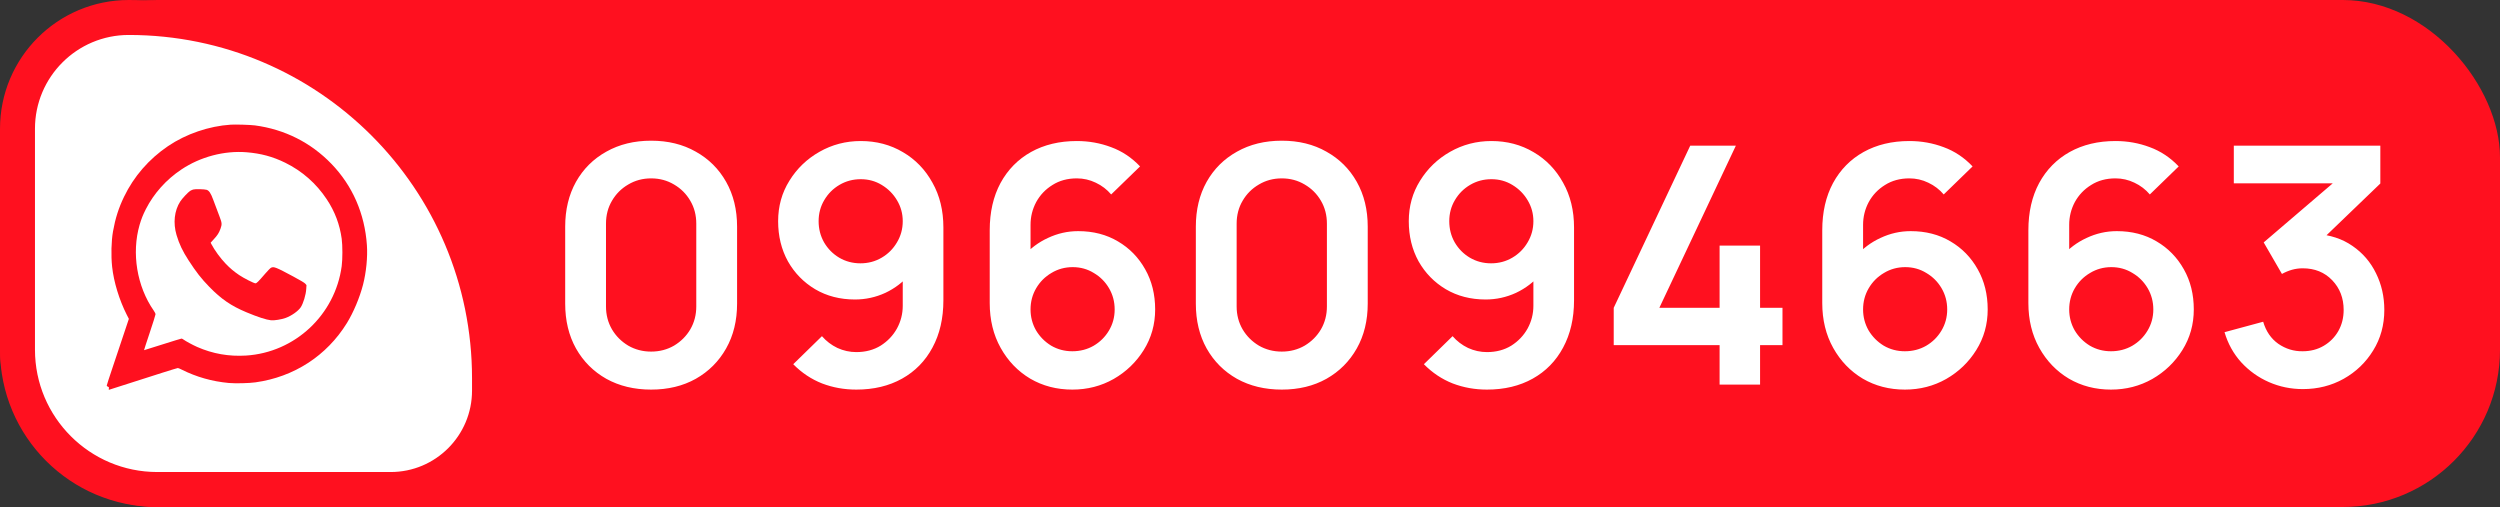
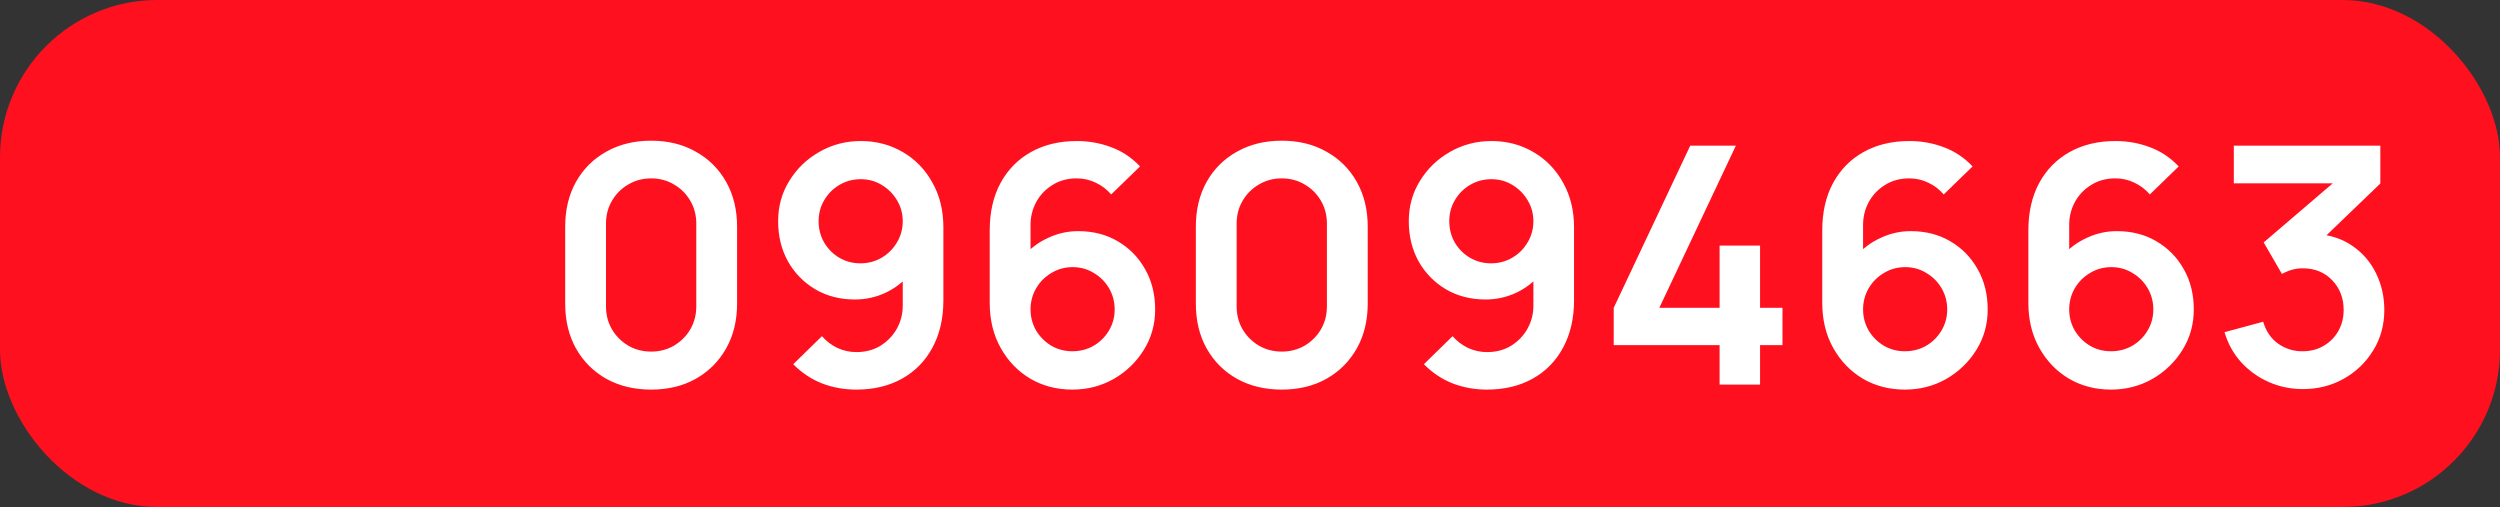
<svg xmlns="http://www.w3.org/2000/svg" width="143" height="29" viewBox="0 0 143 29" fill="none">
  <rect x="0" y="0" width="143" height="29" fill="#333333" stroke="none" />
  <rect width="143" height="29" rx="9" fill="#FF101F" />
-   <path d="M1 7.365C1 3.85 3.85 1 7.365 1C18.761 1 28 10.239 28 21.635V22.344C28 25.468 25.468 28 22.344 28H9C4.582 28 1 24.418 1 20V7.365Z" fill="white" stroke="#FF101F" stroke-width="2" />
-   <path d="M13.199 7.131C11.953 7.212 10.645 7.659 9.611 8.358C8.52 9.097 7.655 10.093 7.095 11.256C6.788 11.893 6.596 12.492 6.465 13.231C6.366 13.784 6.345 14.619 6.414 15.261C6.506 16.123 6.822 17.157 7.249 18.001L7.371 18.239L7.088 19.085C6.931 19.552 6.647 20.4 6.456 20.973C6.262 21.547 6.105 22.031 6.105 22.055C6.105 22.075 6.135 22.105 6.172 22.119C6.232 22.142 6.239 22.151 6.227 22.223C6.213 22.297 6.216 22.301 6.269 22.285C6.363 22.255 8.428 21.598 9.3 21.316C9.757 21.171 10.149 21.051 10.172 21.051C10.193 21.051 10.292 21.09 10.391 21.141C11.236 21.565 12.135 21.819 13.093 21.907C13.471 21.939 14.241 21.923 14.613 21.87C16.814 21.565 18.687 20.35 19.84 18.483C20.216 17.874 20.574 17.026 20.765 16.287C20.948 15.579 21.035 14.7 20.987 14.022C20.862 12.22 20.166 10.624 18.954 9.369C17.78 8.153 16.285 7.401 14.583 7.173C14.334 7.14 13.471 7.113 13.199 7.131ZM14.101 8.709C14.924 8.776 15.6 8.958 16.313 9.307C17.28 9.782 18.089 10.492 18.689 11.397C19.151 12.091 19.434 12.838 19.545 13.655C19.598 14.043 19.598 14.827 19.545 15.224C19.169 18.013 16.867 20.163 14.073 20.338C13.088 20.398 12.172 20.237 11.277 19.845C11.03 19.736 10.622 19.515 10.495 19.422C10.456 19.392 10.405 19.367 10.382 19.367C10.361 19.367 9.87 19.517 9.293 19.701C8.716 19.886 8.241 20.036 8.239 20.031C8.234 20.027 8.382 19.577 8.564 19.032C8.746 18.486 8.896 18.013 8.896 17.976C8.896 17.939 8.855 17.854 8.795 17.768C7.831 16.386 7.517 14.479 7.985 12.861C8.089 12.511 8.174 12.296 8.343 11.962C8.804 11.06 9.508 10.273 10.373 9.696C11.464 8.967 12.827 8.608 14.101 8.709Z" fill="#FF101F" />
-   <path d="M11.049 10.841C10.996 10.857 10.92 10.894 10.876 10.919C10.758 10.993 10.417 11.357 10.311 11.524C9.971 12.052 9.895 12.755 10.098 13.443C10.253 13.962 10.442 14.359 10.788 14.894C11.226 15.568 11.51 15.932 11.965 16.4C12.648 17.104 13.222 17.498 14.103 17.865C14.754 18.137 15.233 18.292 15.503 18.32C15.69 18.338 16.099 18.273 16.338 18.186C16.671 18.066 17.051 17.798 17.199 17.581C17.347 17.36 17.499 16.859 17.517 16.527L17.531 16.308L17.46 16.225C17.409 16.17 17.201 16.045 16.781 15.819C15.785 15.284 15.658 15.233 15.501 15.316C15.462 15.335 15.314 15.485 15.176 15.646C14.765 16.123 14.68 16.206 14.611 16.206C14.523 16.206 13.948 15.914 13.681 15.734C13.37 15.521 13.166 15.351 12.91 15.085C12.606 14.769 12.276 14.317 12.091 13.964L12.05 13.881L12.216 13.699C12.435 13.466 12.525 13.325 12.613 13.081C12.703 12.832 12.698 12.755 12.567 12.412C12.449 12.105 12.354 11.851 12.191 11.411C12.057 11.048 11.958 10.901 11.819 10.857C11.688 10.818 11.157 10.806 11.049 10.841Z" fill="#FF101F" />
  <path d="M37.245 22.285C36.277 22.285 35.423 22.079 34.682 21.668C33.942 21.25 33.363 20.671 32.946 19.931C32.534 19.191 32.329 18.337 32.329 17.368V12.965C32.329 11.997 32.534 11.142 32.946 10.402C33.363 9.662 33.942 9.086 34.682 8.675C35.423 8.257 36.277 8.048 37.245 8.048C38.213 8.048 39.064 8.257 39.798 8.675C40.538 9.086 41.117 9.662 41.535 10.402C41.953 11.142 42.161 11.997 42.161 12.965V17.368C42.161 18.337 41.953 19.191 41.535 19.931C41.117 20.671 40.538 21.25 39.798 21.668C39.064 22.079 38.213 22.285 37.245 22.285ZM37.245 20.111C37.726 20.111 38.163 19.997 38.555 19.77C38.947 19.535 39.257 19.226 39.485 18.84C39.713 18.447 39.827 18.011 39.827 17.53V12.794C39.827 12.307 39.713 11.87 39.485 11.484C39.257 11.092 38.947 10.782 38.555 10.554C38.163 10.32 37.726 10.203 37.245 10.203C36.764 10.203 36.328 10.32 35.935 10.554C35.543 10.782 35.233 11.092 35.005 11.484C34.777 11.87 34.663 12.307 34.663 12.794V17.53C34.663 18.011 34.777 18.447 35.005 18.84C35.233 19.226 35.543 19.535 35.935 19.77C36.328 19.997 36.764 20.111 37.245 20.111ZM49.236 8.067C50.128 8.067 50.932 8.279 51.647 8.703C52.362 9.121 52.925 9.703 53.336 10.45C53.754 11.19 53.962 12.044 53.962 13.012V17.179C53.962 18.21 53.754 19.112 53.336 19.884C52.925 20.649 52.346 21.241 51.599 21.658C50.852 22.076 49.979 22.285 48.98 22.285C48.29 22.285 47.638 22.168 47.025 21.934C46.411 21.693 45.86 21.326 45.373 20.833L47.015 19.229C47.262 19.513 47.556 19.738 47.898 19.902C48.246 20.061 48.606 20.14 48.98 20.14C49.511 20.14 49.976 20.016 50.375 19.77C50.773 19.517 51.084 19.191 51.305 18.792C51.526 18.387 51.637 17.954 51.637 17.492V15.223L52.045 15.679C51.659 16.135 51.191 16.492 50.641 16.752C50.09 17.005 49.511 17.131 48.904 17.131C48.05 17.131 47.29 16.935 46.626 16.543C45.968 16.15 45.449 15.619 45.069 14.948C44.696 14.271 44.509 13.506 44.509 12.652C44.509 11.797 44.724 11.025 45.155 10.336C45.585 9.64 46.158 9.089 46.873 8.684C47.594 8.273 48.382 8.067 49.236 8.067ZM49.236 10.25C48.793 10.25 48.388 10.358 48.021 10.573C47.654 10.788 47.363 11.079 47.148 11.446C46.933 11.807 46.825 12.209 46.825 12.652C46.825 13.094 46.93 13.499 47.138 13.866C47.353 14.233 47.641 14.524 48.002 14.739C48.369 14.955 48.774 15.062 49.217 15.062C49.66 15.062 50.065 14.955 50.432 14.739C50.799 14.524 51.09 14.233 51.305 13.866C51.526 13.499 51.637 13.094 51.637 12.652C51.637 12.221 51.529 11.826 51.314 11.465C51.099 11.098 50.808 10.804 50.441 10.582C50.081 10.361 49.679 10.25 49.236 10.25ZM61.339 22.285C60.446 22.285 59.643 22.076 58.928 21.658C58.219 21.234 57.656 20.649 57.239 19.902C56.821 19.156 56.612 18.299 56.612 17.331V13.174C56.612 12.136 56.818 11.234 57.229 10.469C57.647 9.703 58.229 9.111 58.975 8.694C59.728 8.276 60.602 8.067 61.595 8.067C62.285 8.067 62.939 8.184 63.559 8.419C64.18 8.646 64.73 9.013 65.211 9.519L63.559 11.123C63.319 10.839 63.025 10.614 62.677 10.45C62.335 10.285 61.974 10.203 61.595 10.203C61.063 10.203 60.598 10.329 60.2 10.582C59.801 10.829 59.491 11.155 59.27 11.56C59.054 11.965 58.947 12.398 58.947 12.86V15.129L58.529 14.673C58.922 14.217 59.393 13.863 59.943 13.61C60.494 13.351 61.07 13.221 61.671 13.221C62.531 13.221 63.291 13.417 63.949 13.809C64.607 14.195 65.126 14.727 65.505 15.404C65.885 16.075 66.075 16.84 66.075 17.701C66.075 18.555 65.856 19.33 65.42 20.026C64.989 20.716 64.417 21.266 63.702 21.677C62.987 22.082 62.199 22.285 61.339 22.285ZM61.339 20.092C61.782 20.092 62.186 19.988 62.553 19.779C62.92 19.564 63.212 19.276 63.427 18.916C63.648 18.549 63.759 18.143 63.759 17.701C63.759 17.258 63.651 16.853 63.436 16.486C63.221 16.119 62.93 15.828 62.563 15.613C62.202 15.391 61.8 15.28 61.358 15.28C60.915 15.28 60.51 15.391 60.143 15.613C59.776 15.828 59.485 16.119 59.27 16.486C59.054 16.853 58.947 17.258 58.947 17.701C58.947 18.131 59.051 18.529 59.26 18.896C59.475 19.257 59.763 19.548 60.124 19.77C60.491 19.985 60.896 20.092 61.339 20.092ZM73.318 22.285C72.35 22.285 71.496 22.079 70.755 21.668C70.015 21.25 69.436 20.671 69.019 19.931C68.607 19.191 68.402 18.337 68.402 17.368V12.965C68.402 11.997 68.607 11.142 69.019 10.402C69.436 9.662 70.015 9.086 70.755 8.675C71.496 8.257 72.35 8.048 73.318 8.048C74.286 8.048 75.137 8.257 75.871 8.675C76.611 9.086 77.19 9.662 77.608 10.402C78.025 11.142 78.234 11.997 78.234 12.965V17.368C78.234 18.337 78.025 19.191 77.608 19.931C77.19 20.671 76.611 21.25 75.871 21.668C75.137 22.079 74.286 22.285 73.318 22.285ZM73.318 20.111C73.799 20.111 74.235 19.997 74.628 19.77C75.02 19.535 75.33 19.226 75.558 18.84C75.785 18.447 75.899 18.011 75.899 17.53V12.794C75.899 12.307 75.785 11.87 75.558 11.484C75.33 11.092 75.02 10.782 74.628 10.554C74.235 10.32 73.799 10.203 73.318 10.203C72.837 10.203 72.4 10.32 72.008 10.554C71.616 10.782 71.306 11.092 71.078 11.484C70.85 11.87 70.736 12.307 70.736 12.794V17.53C70.736 18.011 70.85 18.447 71.078 18.84C71.306 19.226 71.616 19.535 72.008 19.77C72.4 19.997 72.837 20.111 73.318 20.111ZM85.309 8.067C86.201 8.067 87.004 8.279 87.719 8.703C88.434 9.121 88.998 9.703 89.409 10.45C89.826 11.19 90.035 12.044 90.035 13.012V17.179C90.035 18.21 89.826 19.112 89.409 19.884C88.998 20.649 88.419 21.241 87.672 21.658C86.925 22.076 86.052 22.285 85.052 22.285C84.363 22.285 83.711 22.168 83.097 21.934C82.484 21.693 81.933 21.326 81.446 20.833L83.088 19.229C83.335 19.513 83.629 19.738 83.971 19.902C84.319 20.061 84.679 20.14 85.052 20.14C85.584 20.14 86.049 20.016 86.448 19.77C86.846 19.517 87.156 19.191 87.378 18.792C87.599 18.387 87.71 17.954 87.71 17.492V15.223L88.118 15.679C87.732 16.135 87.264 16.492 86.713 16.752C86.163 17.005 85.584 17.131 84.977 17.131C84.122 17.131 83.363 16.935 82.699 16.543C82.041 16.15 81.522 15.619 81.142 14.948C80.769 14.271 80.582 13.506 80.582 12.652C80.582 11.797 80.797 11.025 81.228 10.336C81.658 9.64 82.231 9.089 82.945 8.684C83.667 8.273 84.455 8.067 85.309 8.067ZM85.309 10.25C84.866 10.25 84.461 10.358 84.094 10.573C83.727 10.788 83.436 11.079 83.221 11.446C83.006 11.807 82.898 12.209 82.898 12.652C82.898 13.094 83.002 13.499 83.211 13.866C83.426 14.233 83.714 14.524 84.075 14.739C84.442 14.955 84.847 15.062 85.29 15.062C85.733 15.062 86.138 14.955 86.505 14.739C86.872 14.524 87.163 14.233 87.378 13.866C87.599 13.499 87.71 13.094 87.71 12.652C87.71 12.221 87.602 11.826 87.387 11.465C87.172 11.098 86.881 10.804 86.514 10.582C86.153 10.361 85.752 10.25 85.309 10.25ZM98.361 22V19.741H92.305V17.606L96.681 8.333H99.291L94.915 17.606H98.361V14.047H100.676V17.606H101.958V19.741H100.676V22H98.361ZM108.96 22.285C108.068 22.285 107.264 22.076 106.549 21.658C105.841 21.234 105.277 20.649 104.86 19.902C104.442 19.156 104.233 18.299 104.233 17.331V13.174C104.233 12.136 104.439 11.234 104.85 10.469C105.268 9.703 105.85 9.111 106.597 8.694C107.35 8.276 108.223 8.067 109.216 8.067C109.906 8.067 110.561 8.184 111.181 8.419C111.801 8.646 112.351 9.013 112.832 9.519L111.181 11.123C110.94 10.839 110.646 10.614 110.298 10.45C109.957 10.285 109.596 10.203 109.216 10.203C108.685 10.203 108.22 10.329 107.821 10.582C107.422 10.829 107.112 11.155 106.891 11.56C106.676 11.965 106.568 12.398 106.568 12.86V15.129L106.151 14.673C106.543 14.217 107.014 13.863 107.565 13.61C108.115 13.351 108.691 13.221 109.292 13.221C110.153 13.221 110.912 13.417 111.57 13.809C112.228 14.195 112.747 14.727 113.126 15.404C113.506 16.075 113.696 16.84 113.696 17.701C113.696 18.555 113.478 19.33 113.041 20.026C112.611 20.716 112.038 21.266 111.323 21.677C110.608 22.082 109.82 22.285 108.96 22.285ZM108.96 20.092C109.403 20.092 109.808 19.988 110.175 19.779C110.542 19.564 110.833 19.276 111.048 18.916C111.269 18.549 111.38 18.143 111.38 17.701C111.38 17.258 111.273 16.853 111.057 16.486C110.842 16.119 110.551 15.828 110.184 15.613C109.824 15.391 109.422 15.28 108.979 15.28C108.536 15.28 108.131 15.391 107.764 15.613C107.397 15.828 107.106 16.119 106.891 16.486C106.676 16.853 106.568 17.258 106.568 17.701C106.568 18.131 106.673 18.529 106.881 18.896C107.097 19.257 107.384 19.548 107.745 19.77C108.112 19.985 108.517 20.092 108.96 20.092ZM120.749 22.285C119.857 22.285 119.054 22.076 118.339 21.658C117.63 21.234 117.067 20.649 116.649 19.902C116.232 19.156 116.023 18.299 116.023 17.331V13.174C116.023 12.136 116.229 11.234 116.64 10.469C117.057 9.703 117.64 9.111 118.386 8.694C119.139 8.276 120.012 8.067 121.006 8.067C121.695 8.067 122.35 8.184 122.97 8.419C123.59 8.646 124.141 9.013 124.622 9.519L122.97 11.123C122.73 10.839 122.436 10.614 122.088 10.45C121.746 10.285 121.385 10.203 121.006 10.203C120.474 10.203 120.009 10.329 119.611 10.582C119.212 10.829 118.902 11.155 118.68 11.56C118.465 11.965 118.358 12.398 118.358 12.86V15.129L117.94 14.673C118.332 14.217 118.804 13.863 119.354 13.61C119.905 13.351 120.481 13.221 121.082 13.221C121.942 13.221 122.701 13.417 123.359 13.809C124.017 14.195 124.536 14.727 124.916 15.404C125.296 16.075 125.485 16.84 125.485 17.701C125.485 18.555 125.267 19.33 124.831 20.026C124.4 20.716 123.828 21.266 123.113 21.677C122.398 22.082 121.61 22.285 120.749 22.285ZM120.749 20.092C121.192 20.092 121.597 19.988 121.964 19.779C122.331 19.564 122.622 19.276 122.837 18.916C123.059 18.549 123.17 18.143 123.17 17.701C123.17 17.258 123.062 16.853 122.847 16.486C122.632 16.119 122.341 15.828 121.974 15.613C121.613 15.391 121.211 15.28 120.768 15.28C120.326 15.28 119.921 15.391 119.554 15.613C119.187 15.828 118.896 16.119 118.68 16.486C118.465 16.853 118.358 17.258 118.358 17.701C118.358 18.131 118.462 18.529 118.671 18.896C118.886 19.257 119.174 19.548 119.535 19.77C119.902 19.985 120.307 20.092 120.749 20.092ZM131.723 22.256C131.039 22.256 130.394 22.123 129.787 21.858C129.179 21.592 128.651 21.215 128.202 20.728C127.759 20.241 127.439 19.665 127.243 19.001L129.454 18.403C129.613 18.947 129.9 19.368 130.318 19.665C130.742 19.956 131.207 20.099 131.713 20.092C132.162 20.092 132.564 19.988 132.919 19.779C133.273 19.57 133.551 19.289 133.754 18.934C133.956 18.574 134.057 18.172 134.057 17.729C134.057 17.052 133.839 16.486 133.403 16.03C132.966 15.575 132.403 15.347 131.713 15.347C131.504 15.347 131.299 15.375 131.096 15.432C130.9 15.489 130.71 15.568 130.527 15.67L129.483 13.866L134.076 9.937L134.276 10.488H127.774V8.333H136.155V10.497L132.463 14.047L132.444 13.373C133.273 13.43 133.978 13.661 134.56 14.066C135.149 14.47 135.598 14.992 135.908 15.632C136.225 16.271 136.383 16.97 136.383 17.729C136.383 18.59 136.171 19.361 135.747 20.045C135.329 20.728 134.766 21.269 134.057 21.668C133.355 22.06 132.577 22.256 131.723 22.256Z" fill="white" />
</svg>